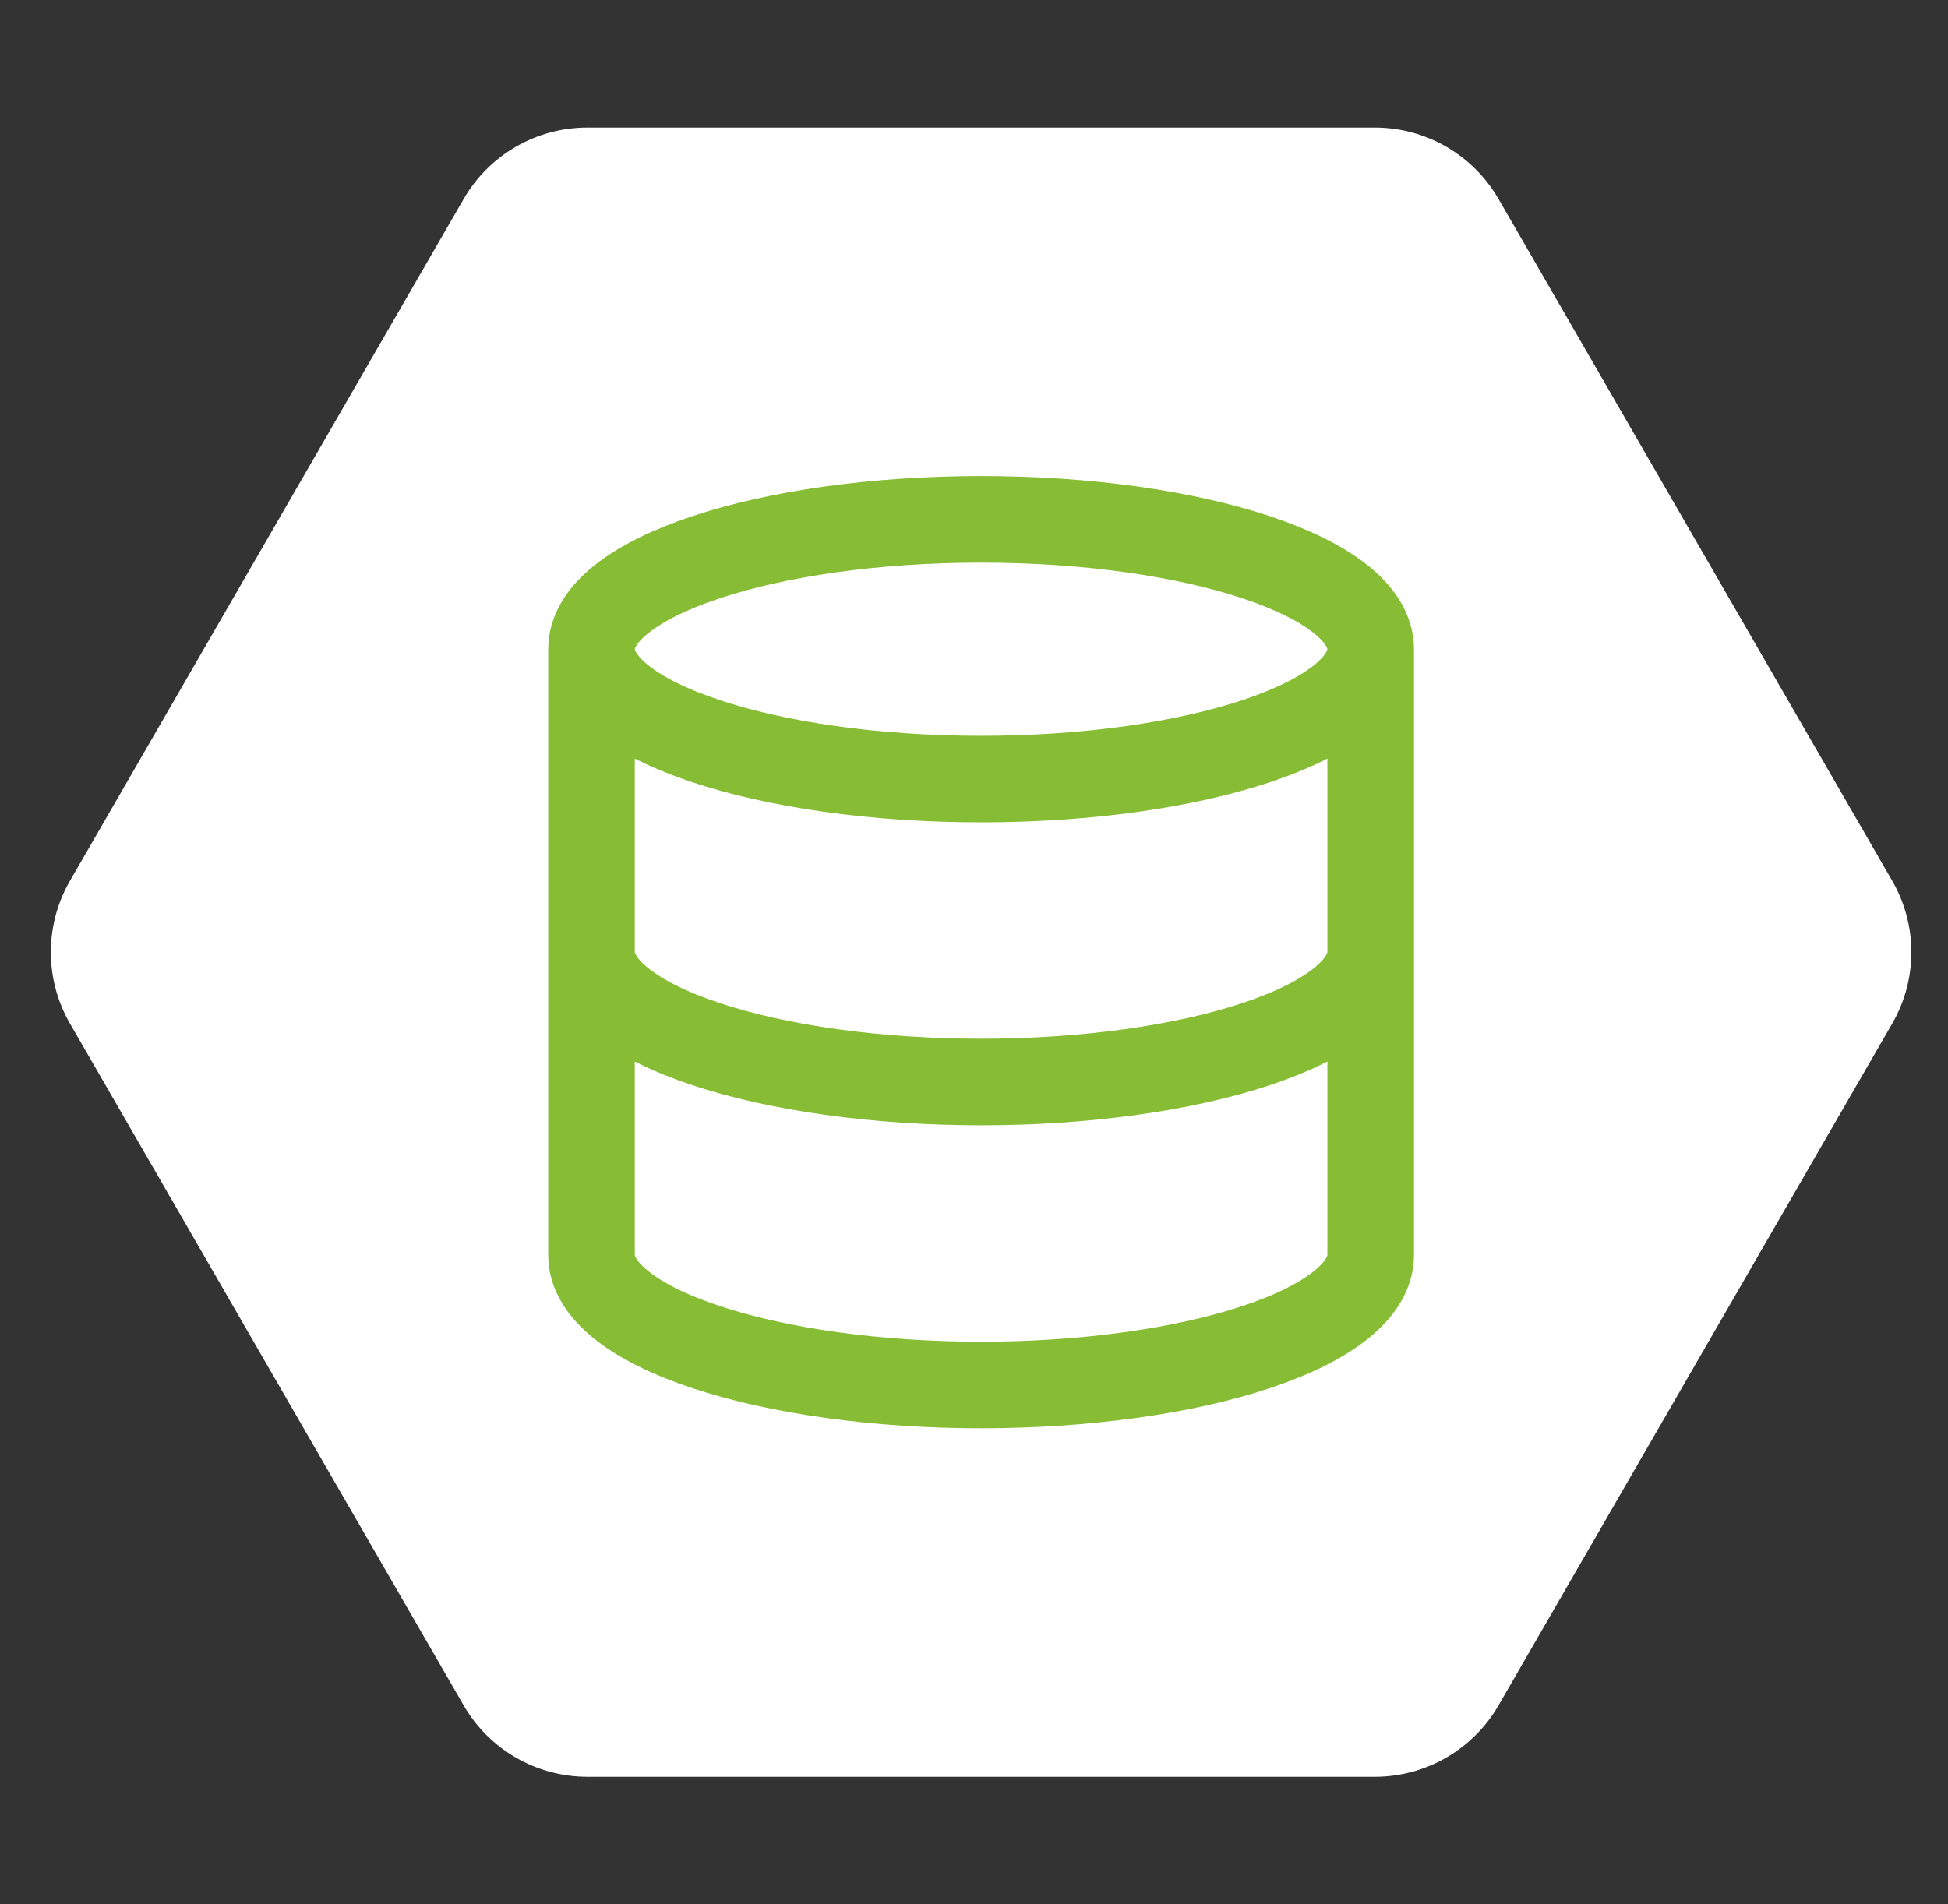
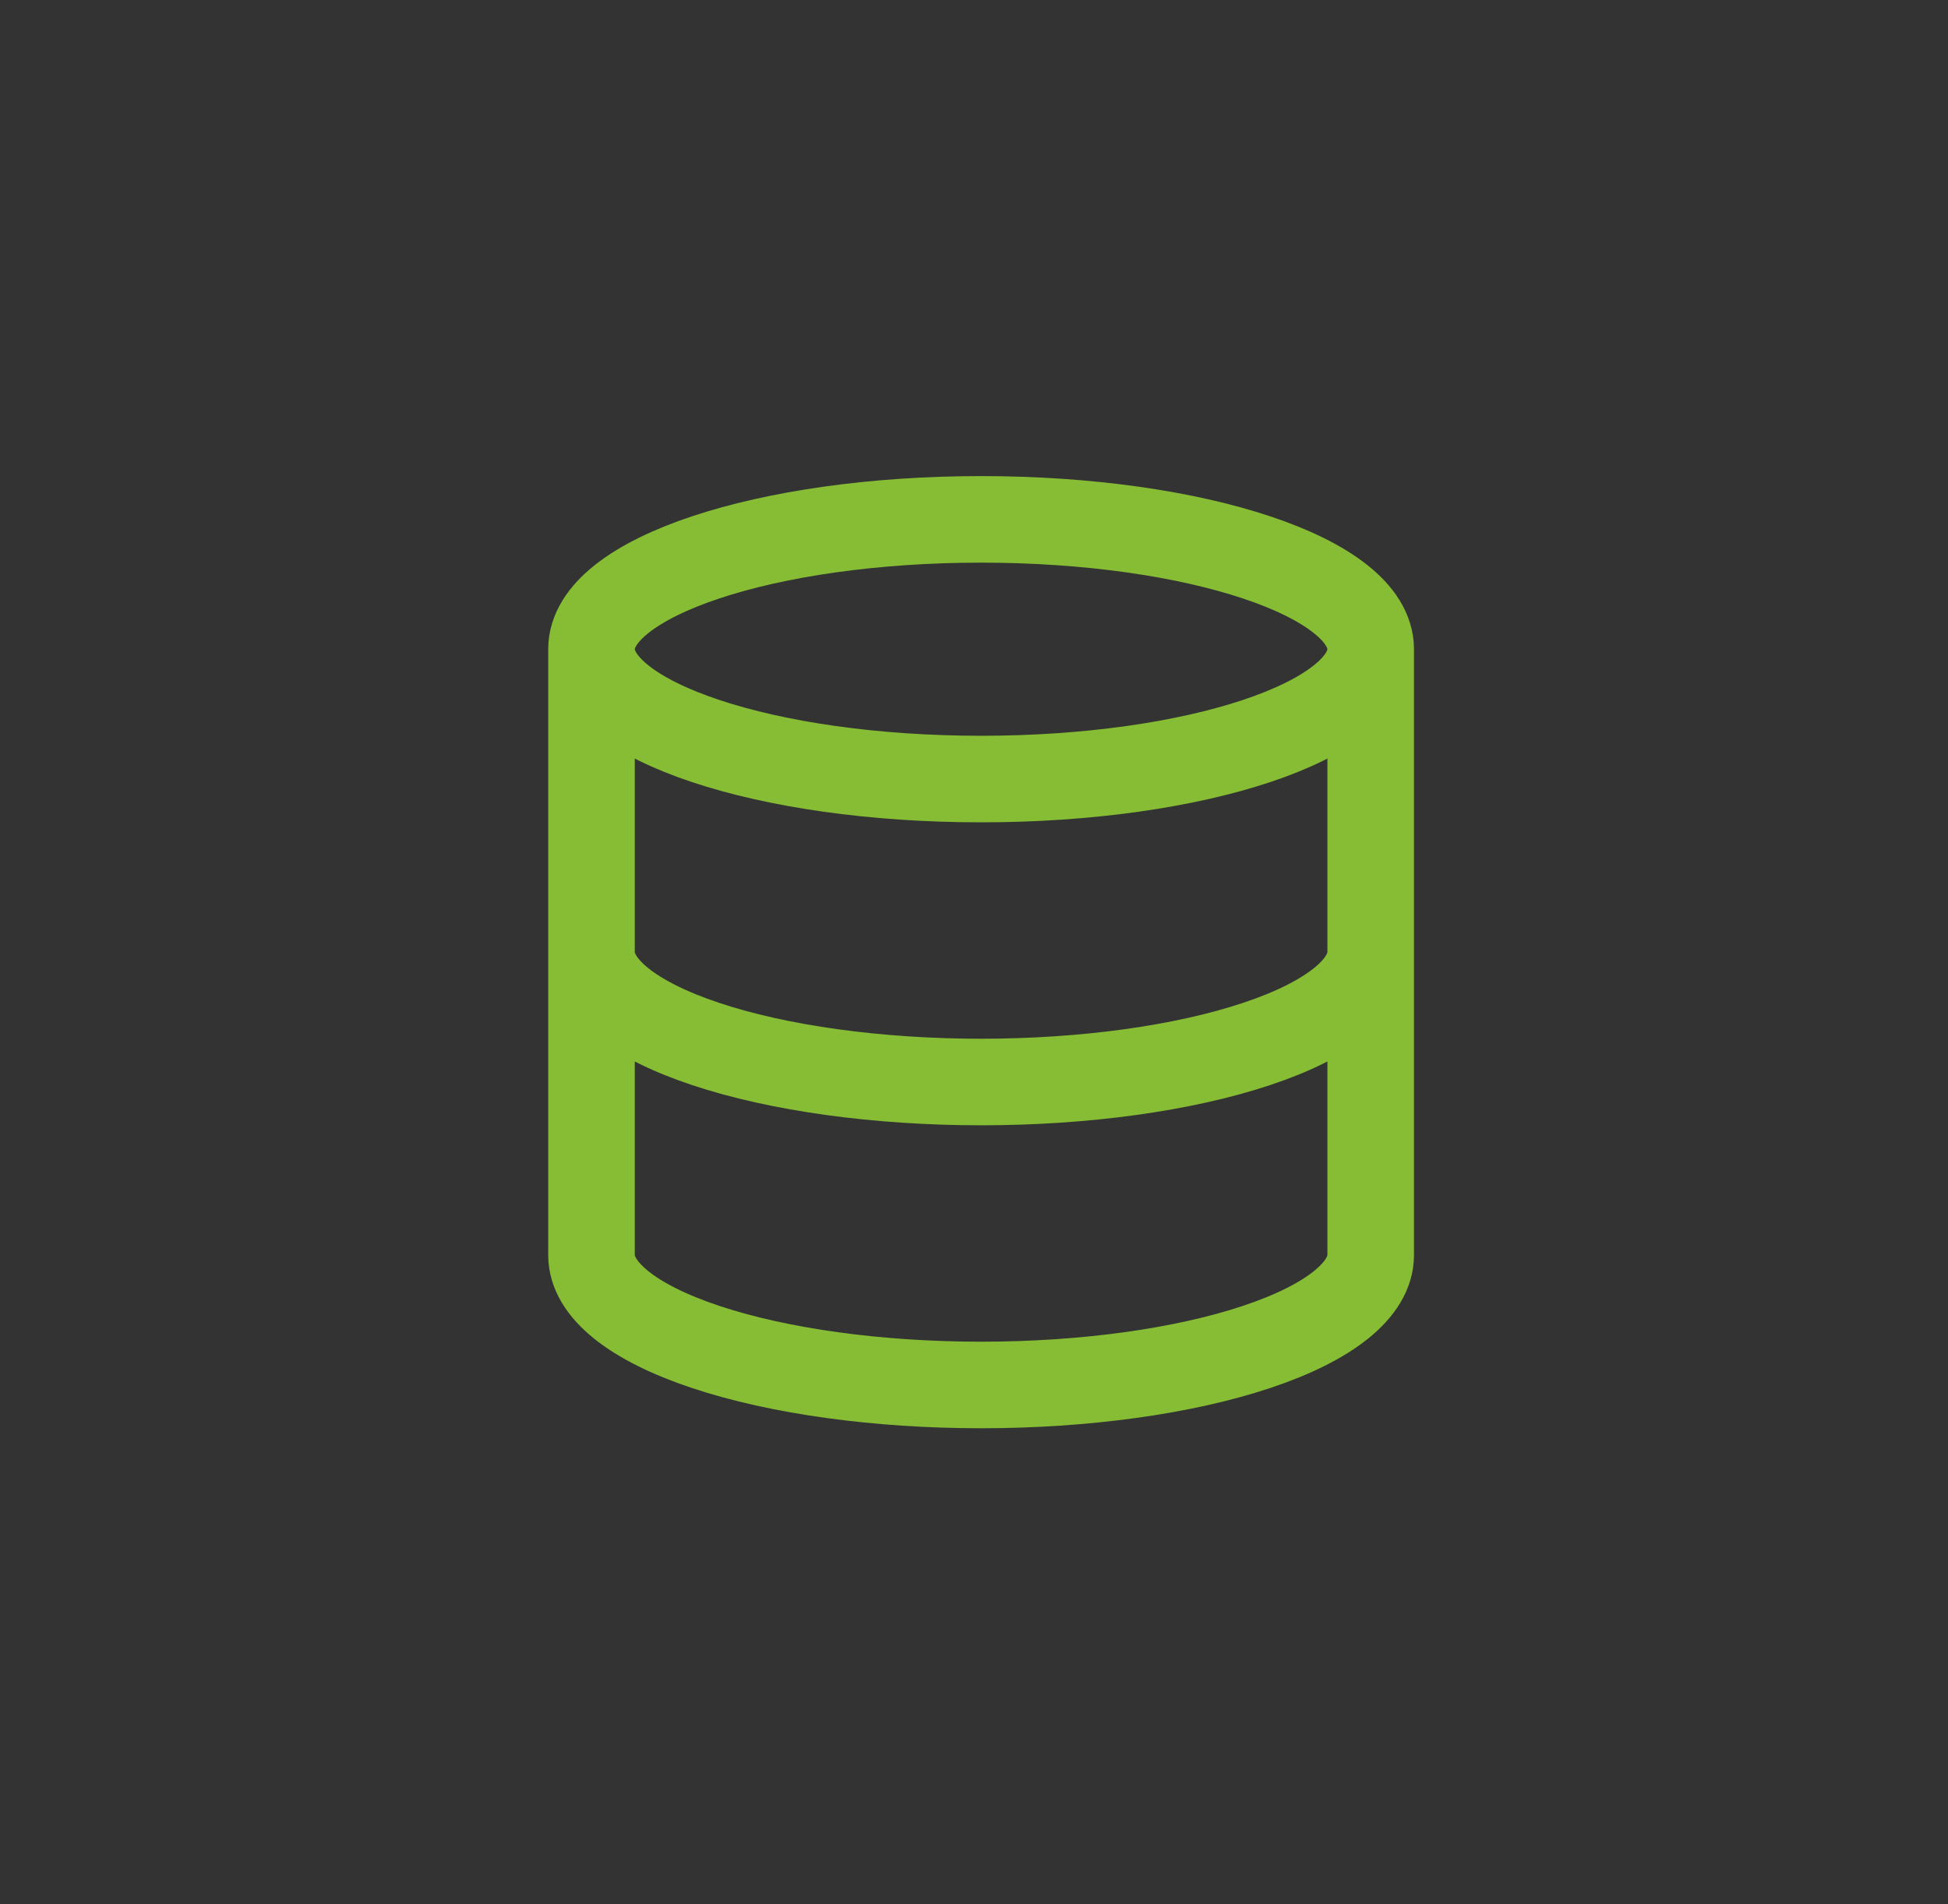
<svg xmlns="http://www.w3.org/2000/svg" width="45" height="44" viewBox="0 0 45 44" fill="none">
  <rect x="0" y="0" width="45" height="44" fill="#333333" stroke="none" />
-   <path d="M1.617 23.65C1.027 22.629 1.027 21.371 1.617 20.35L10.711 4.597C11.301 3.576 12.39 2.947 13.569 2.947L31.759 2.947C32.938 2.947 34.027 3.576 34.617 4.597L43.711 20.35C44.301 21.371 44.301 22.629 43.711 23.65L34.617 39.403C34.027 40.424 32.938 41.053 31.759 41.053L13.569 41.053C12.39 41.053 11.301 40.424 10.711 39.403L1.617 23.65Z" fill="white" />
  <path d="M31.664 15C31.664 16.657 27.635 18 22.664 18C17.694 18 13.664 16.657 13.664 15M31.664 15C31.664 13.343 27.635 12 22.664 12C17.694 12 13.664 13.343 13.664 15M31.664 15V29C31.664 29.796 30.716 30.559 29.028 31.121C27.34 31.684 25.051 32 22.664 32C20.277 32 17.988 31.684 16.3 31.121C14.612 30.559 13.664 29.796 13.664 29V15M13.664 22C13.664 22.796 14.612 23.559 16.3 24.121C17.988 24.684 20.277 25 22.664 25C25.051 25 27.34 24.684 29.028 24.121C30.716 23.559 31.664 22.796 31.664 22" stroke="#86BD34" stroke-width="2" stroke-linecap="round" stroke-linejoin="round" />
</svg>